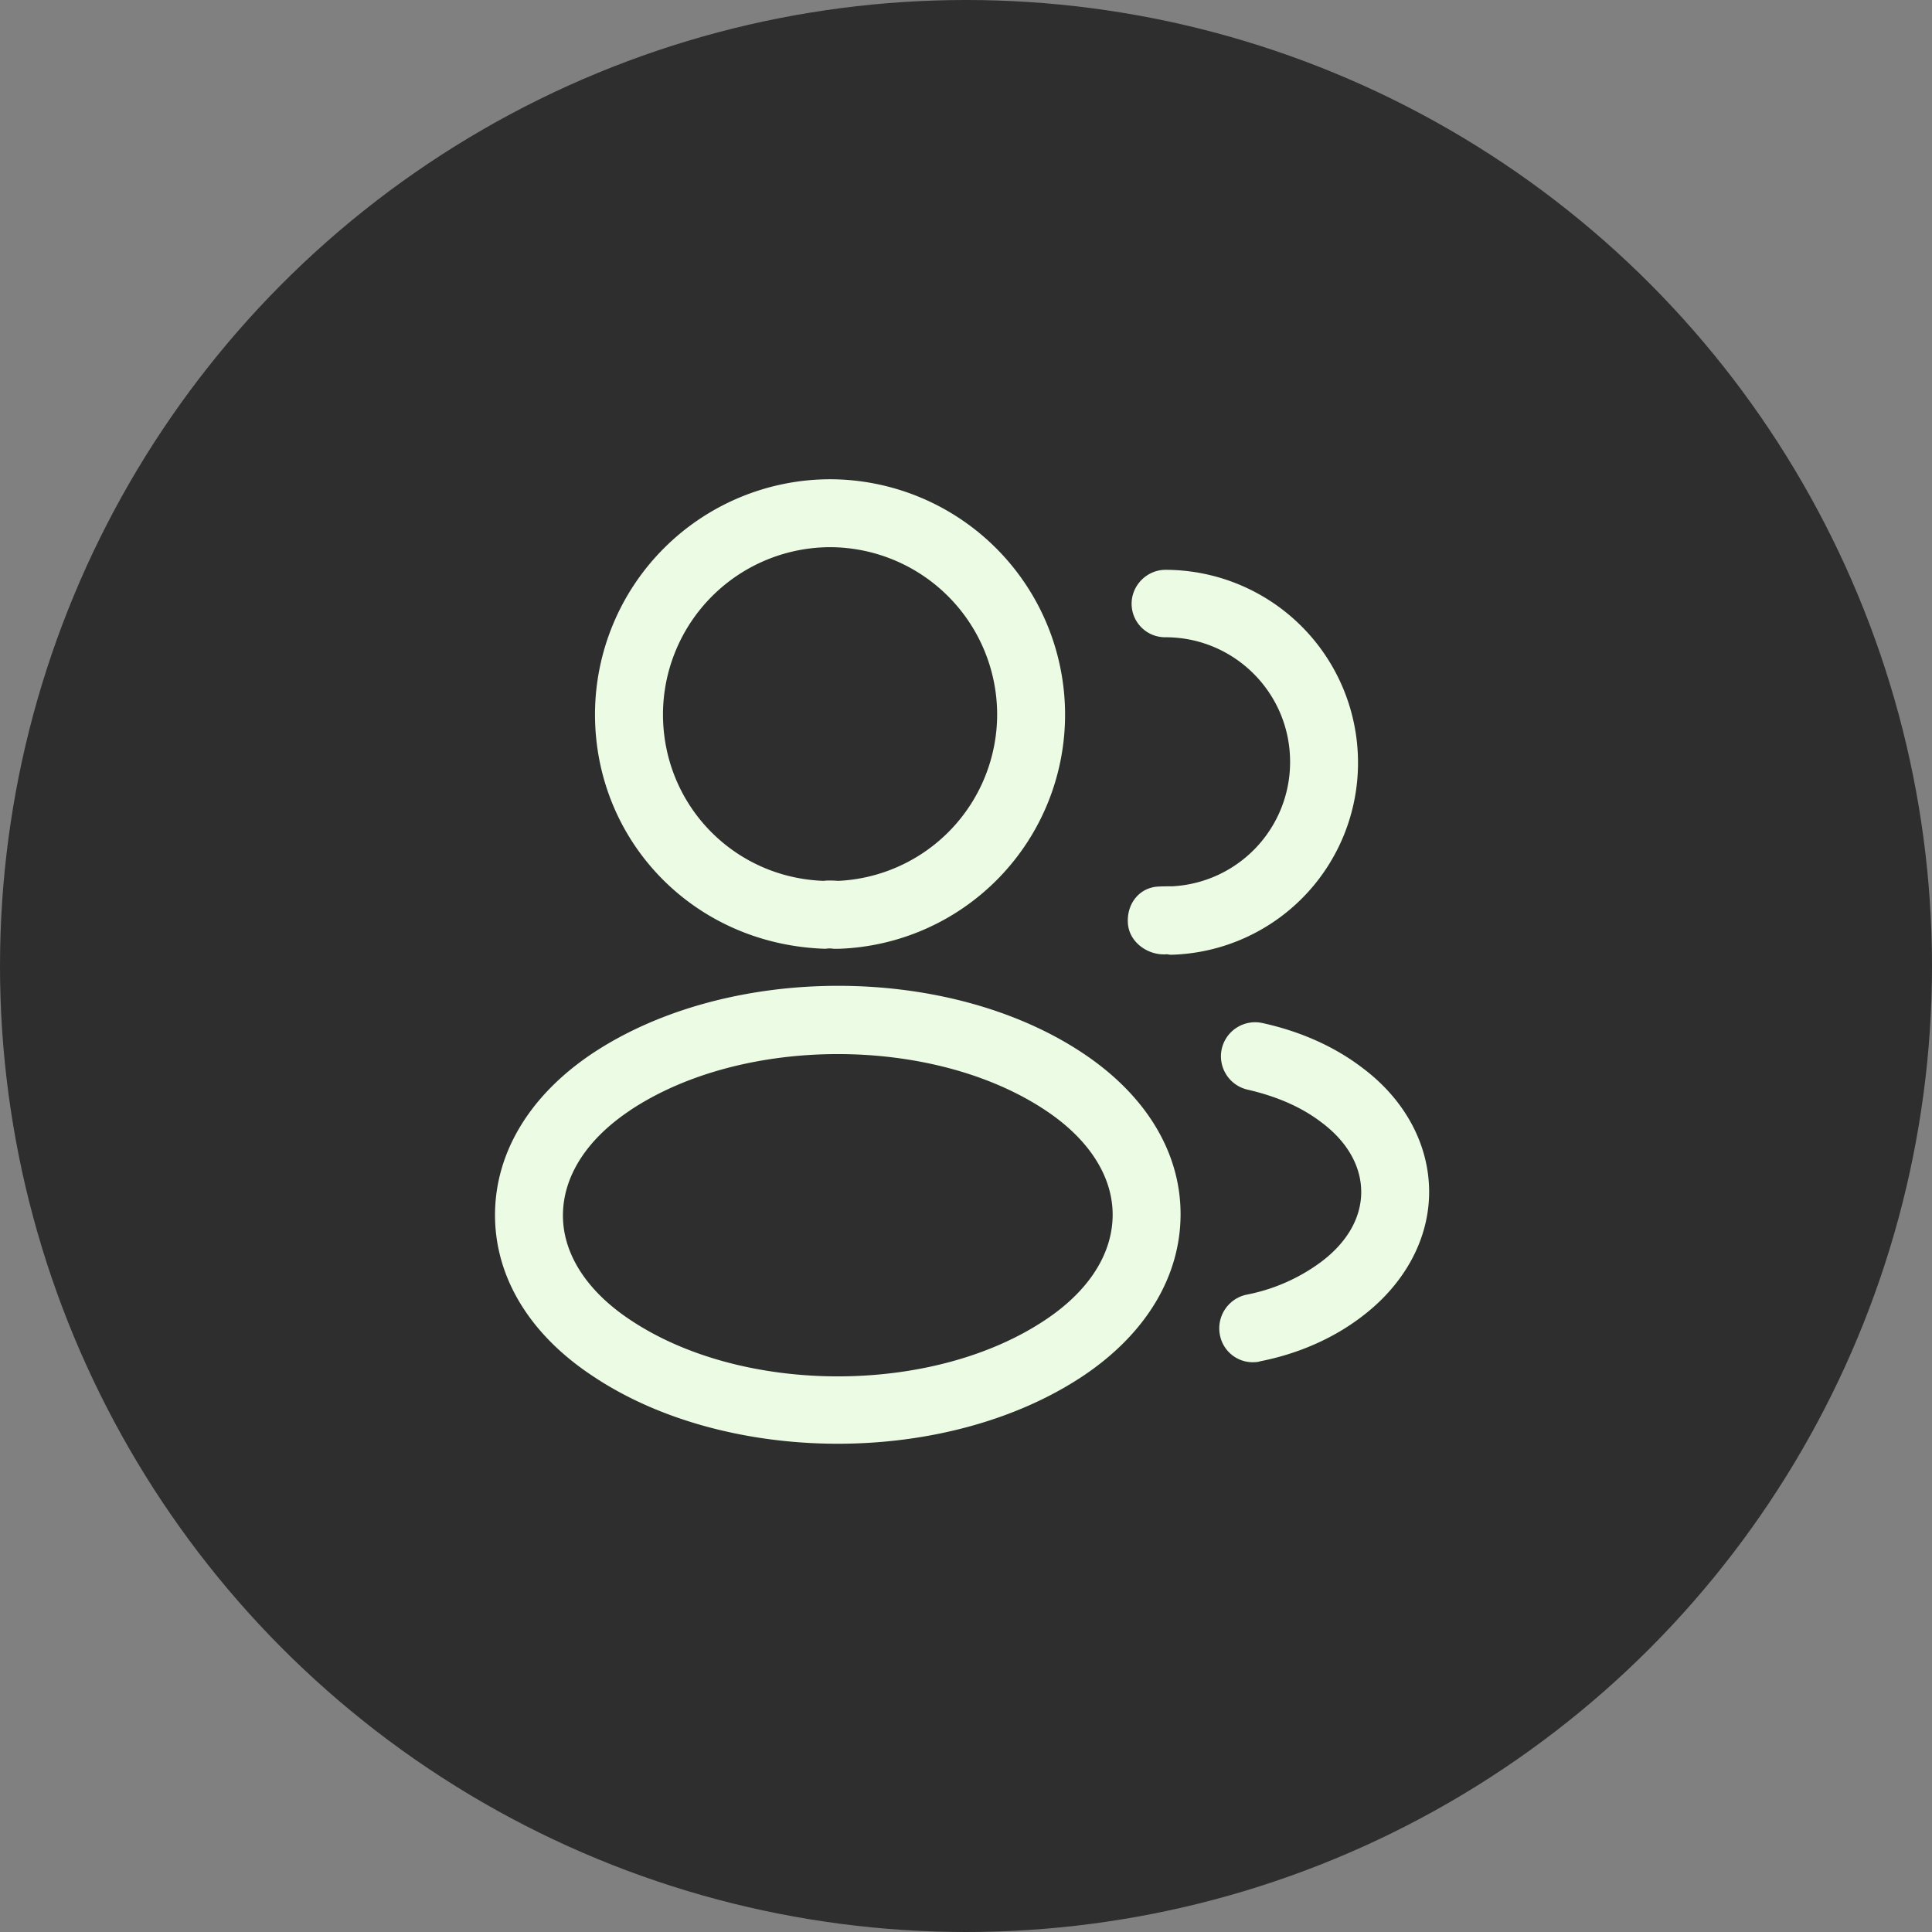
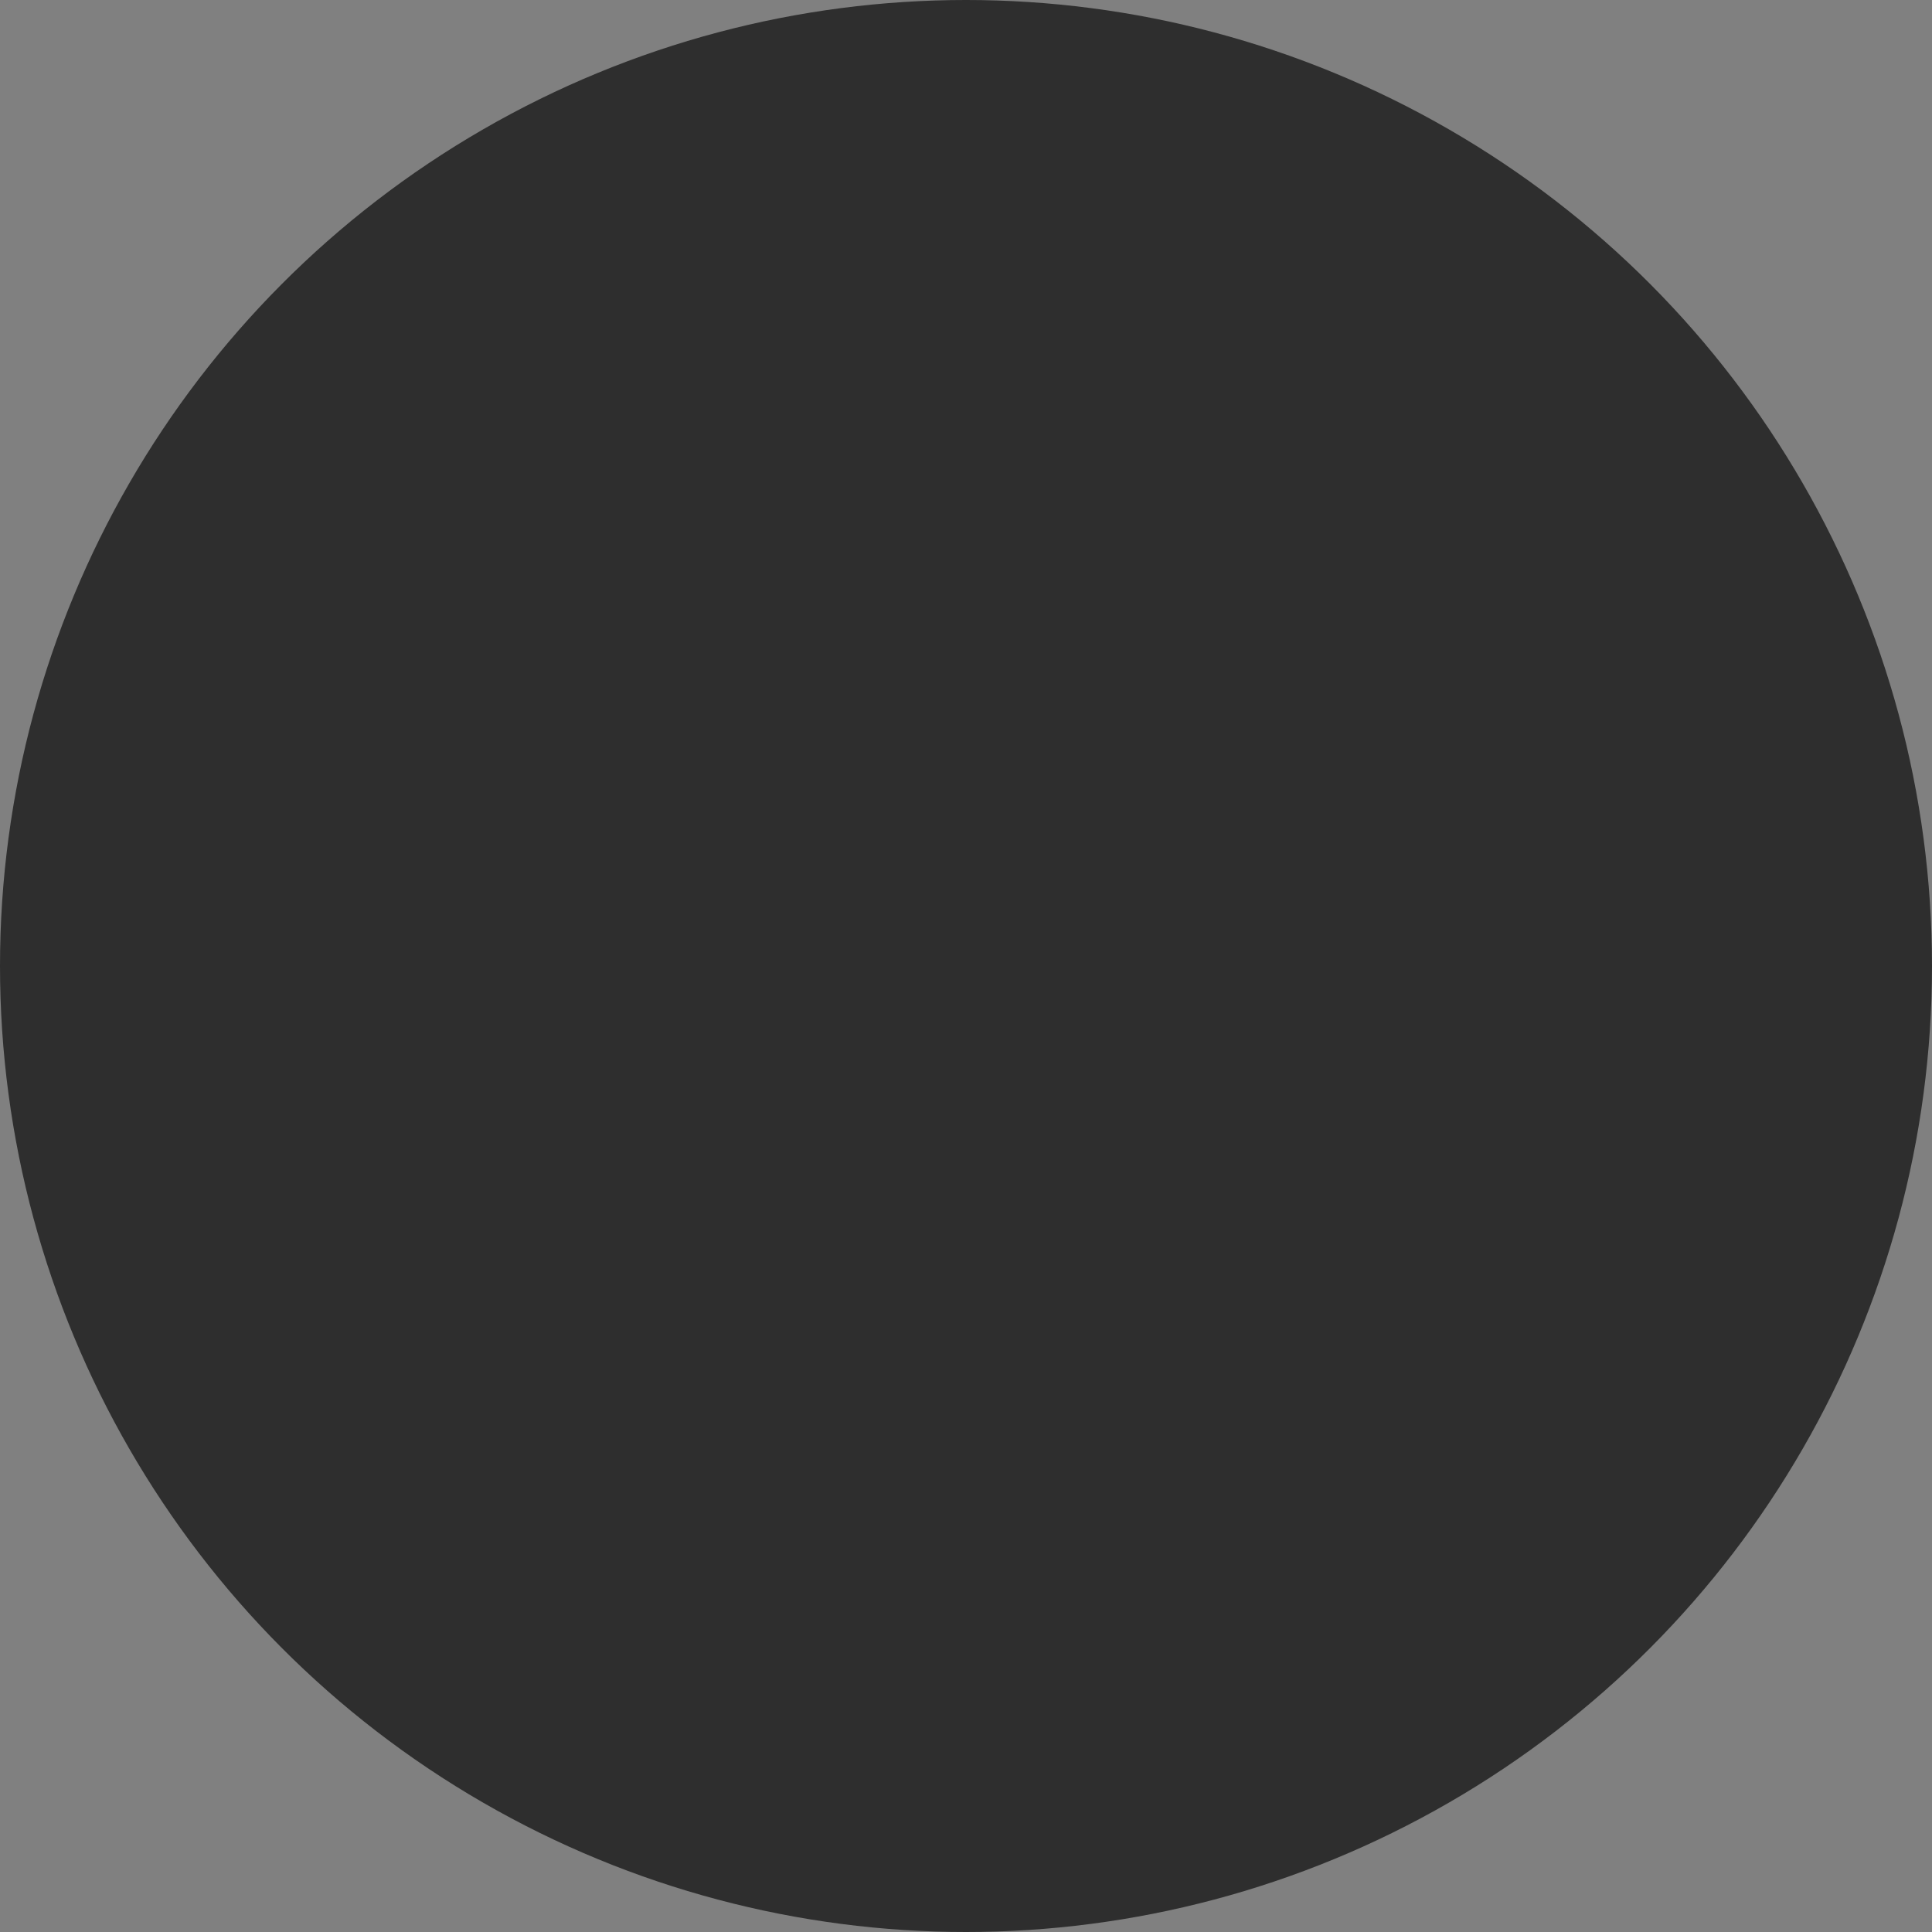
<svg xmlns="http://www.w3.org/2000/svg" width="32" height="32" fill="none">
  <rect width="100%" height="100%" fill="#808080" stroke="none" />
  <circle cx="16" cy="16" r="16" fill="#2E2E2E" />
-   <path fill="#EBFBE4" d="M13.868 15.715h-.06a.4.4 0 0 0-.135 0c-2.175-.067-3.818-1.777-3.818-3.885a3.9 3.9 0 0 1 3.893-3.892 3.9 3.9 0 0 1 3.893 3.892 3.88 3.88 0 0 1-3.75 3.885zm-.12-6.652a2.775 2.775 0 0 0-2.767 2.767c0 1.5 1.17 2.707 2.662 2.76.045-.008.143-.008.24 0a2.763 2.763 0 0 0 2.633-2.76 2.775 2.775 0 0 0-2.768-2.767M19.403 15.813q-.034.002-.068-.008c-.307.03-.622-.187-.652-.495s.157-.585.465-.623c.09-.007.187-.007.27-.007a2.06 2.06 0 0 0 1.95-2.062c0-1.14-.923-2.063-2.063-2.063a.555.555 0 0 1-.562-.555c0-.307.255-.562.562-.562a3.194 3.194 0 0 1 3.188 3.187 3.18 3.18 0 0 1-3.068 3.188zM13.877 23.913c-1.47 0-2.948-.375-4.065-1.125-1.043-.69-1.613-1.636-1.613-2.663s.57-1.98 1.613-2.677c2.25-1.493 5.895-1.493 8.13 0 1.035.69 1.612 1.634 1.612 2.662 0 1.027-.57 1.98-1.612 2.678-1.125.75-2.595 1.125-4.065 1.125m-3.443-5.52c-.72.48-1.11 1.095-1.11 1.74 0 .637.398 1.252 1.11 1.725 1.868 1.252 5.018 1.252 6.885 0 .72-.48 1.11-1.096 1.11-1.74 0-.638-.397-1.253-1.11-1.726-1.867-1.244-5.017-1.244-6.885 0M20.754 22.563a.554.554 0 0 1-.548-.45.57.57 0 0 1 .435-.668 3.04 3.04 0 0 0 1.245-.547c.428-.323.66-.728.66-1.155s-.232-.833-.652-1.148c-.33-.255-.743-.435-1.23-.547a.567.567 0 0 1-.428-.675.567.567 0 0 1 .675-.428c.645.142 1.208.398 1.665.75.698.525 1.095 1.267 1.095 2.047s-.405 1.523-1.102 2.055c-.465.36-1.05.623-1.695.75-.045.015-.083.015-.12.015" />
</svg>